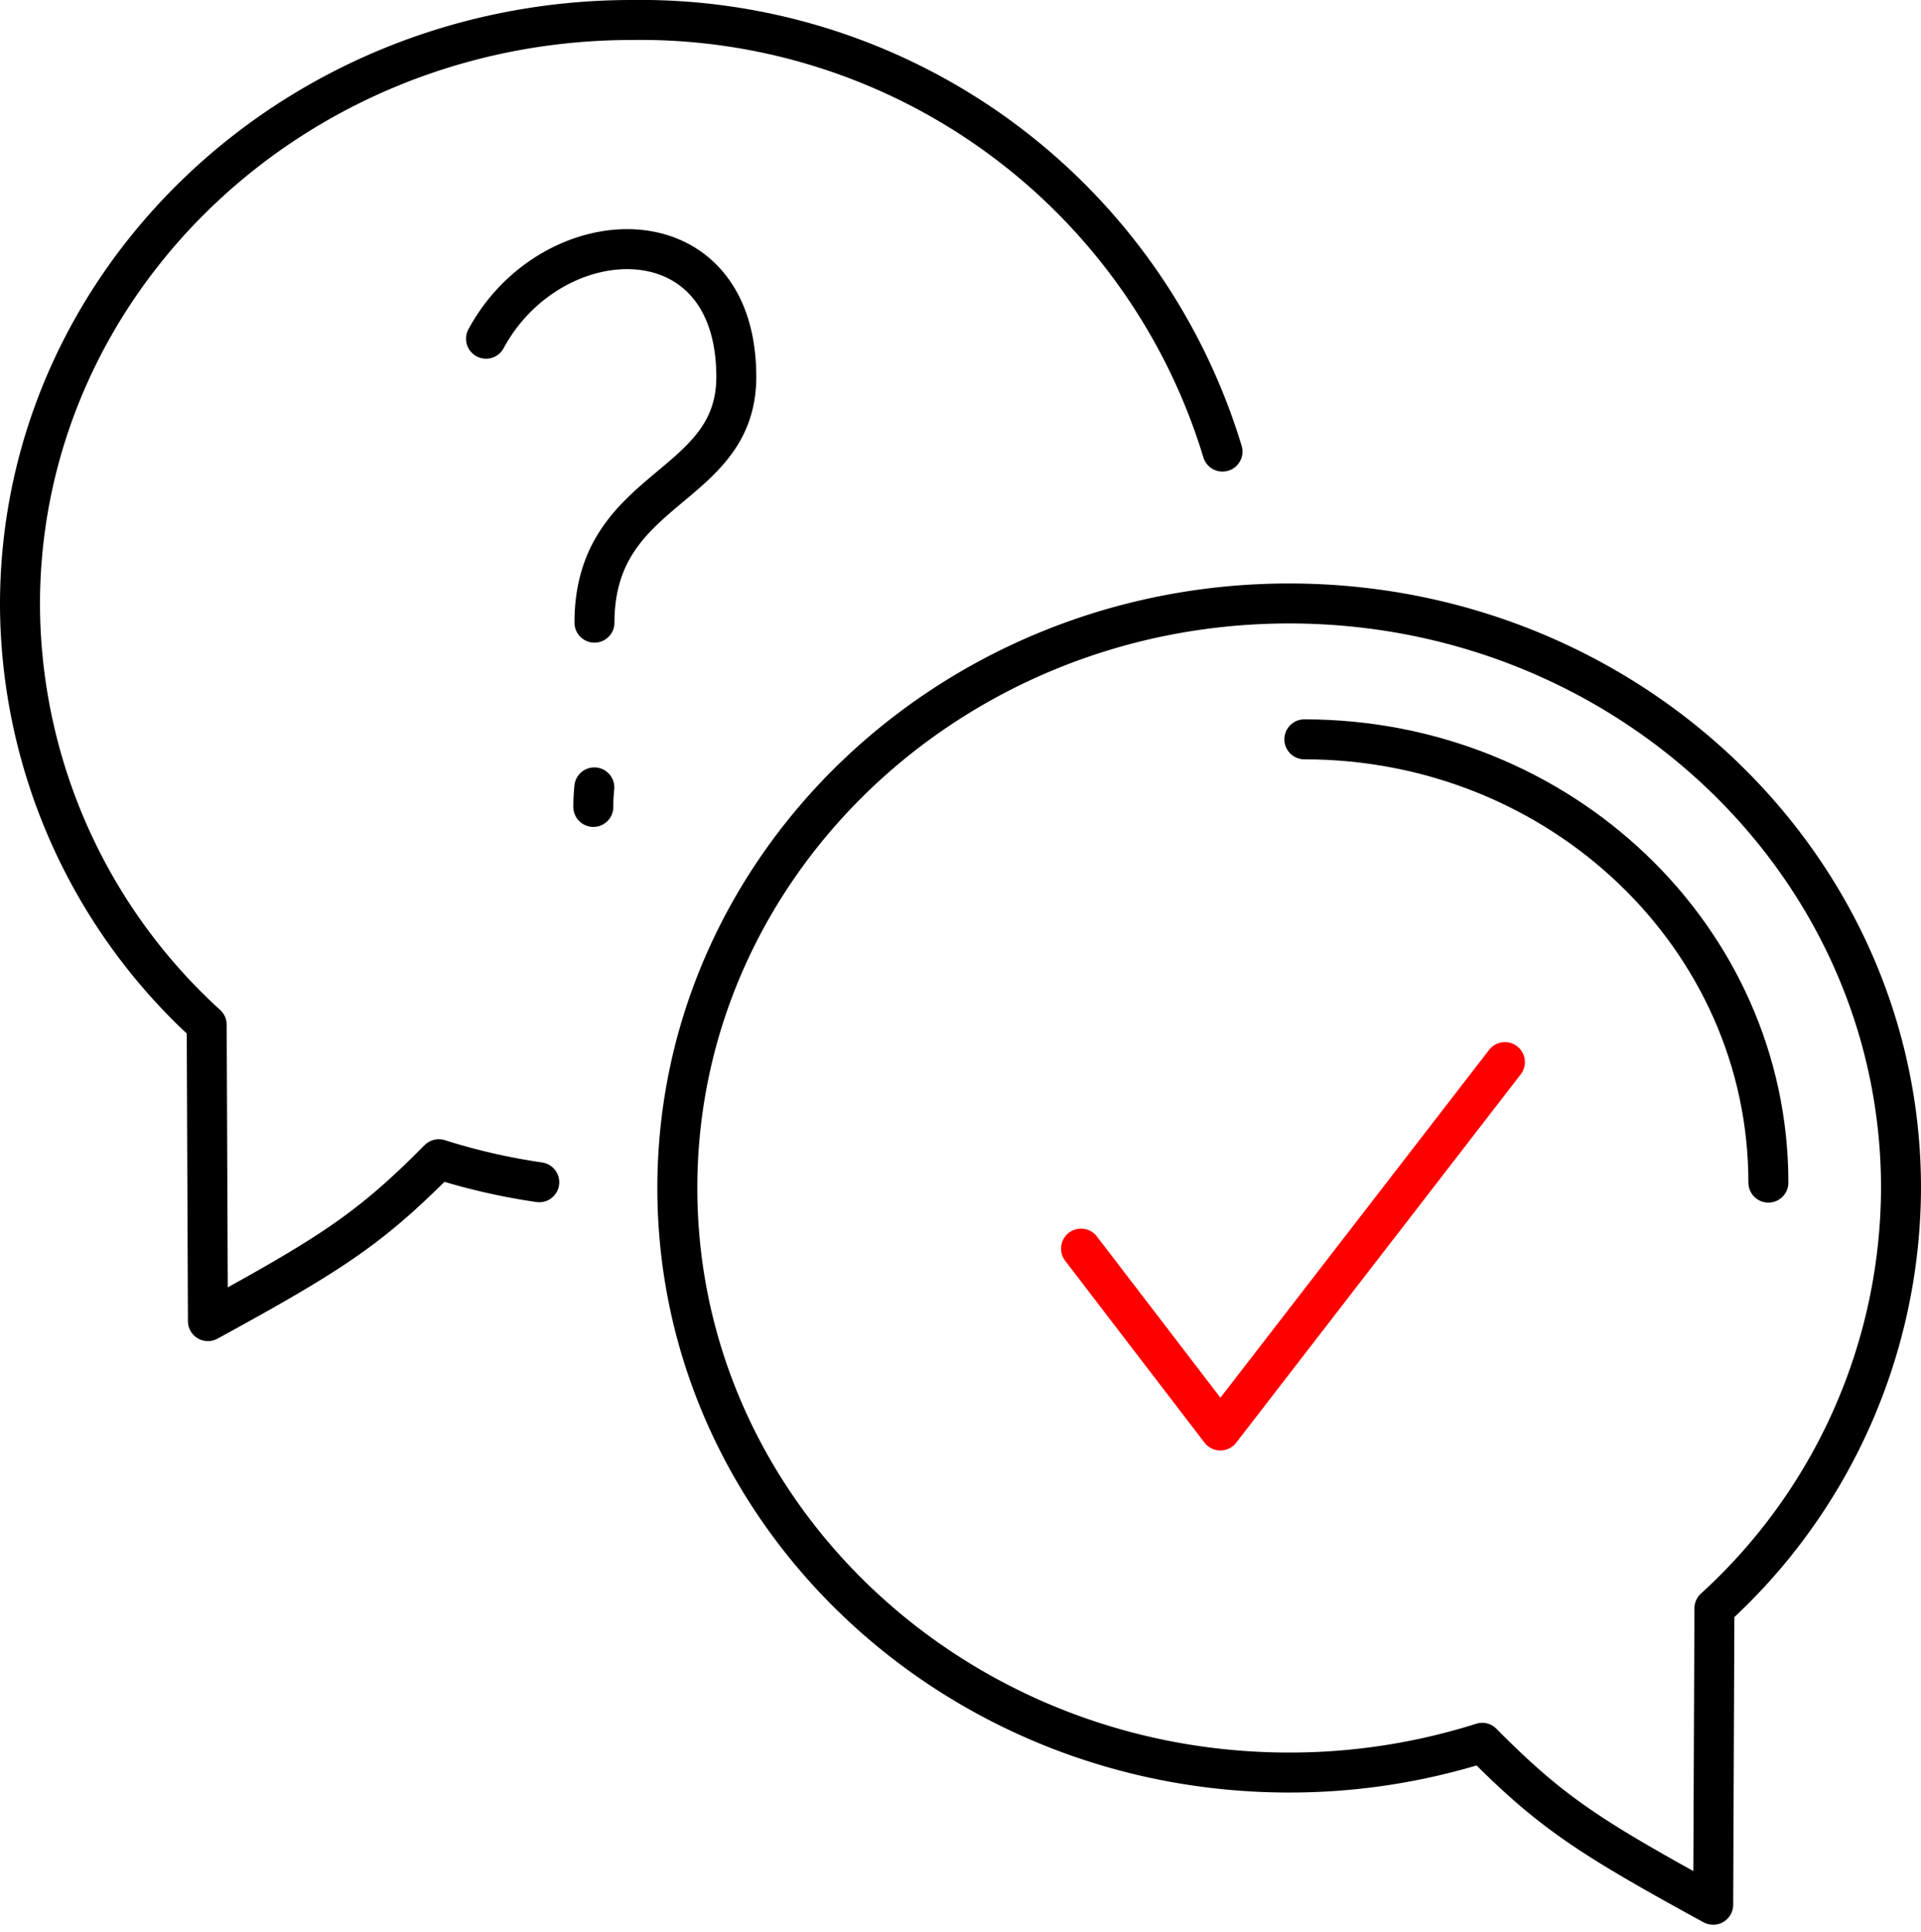
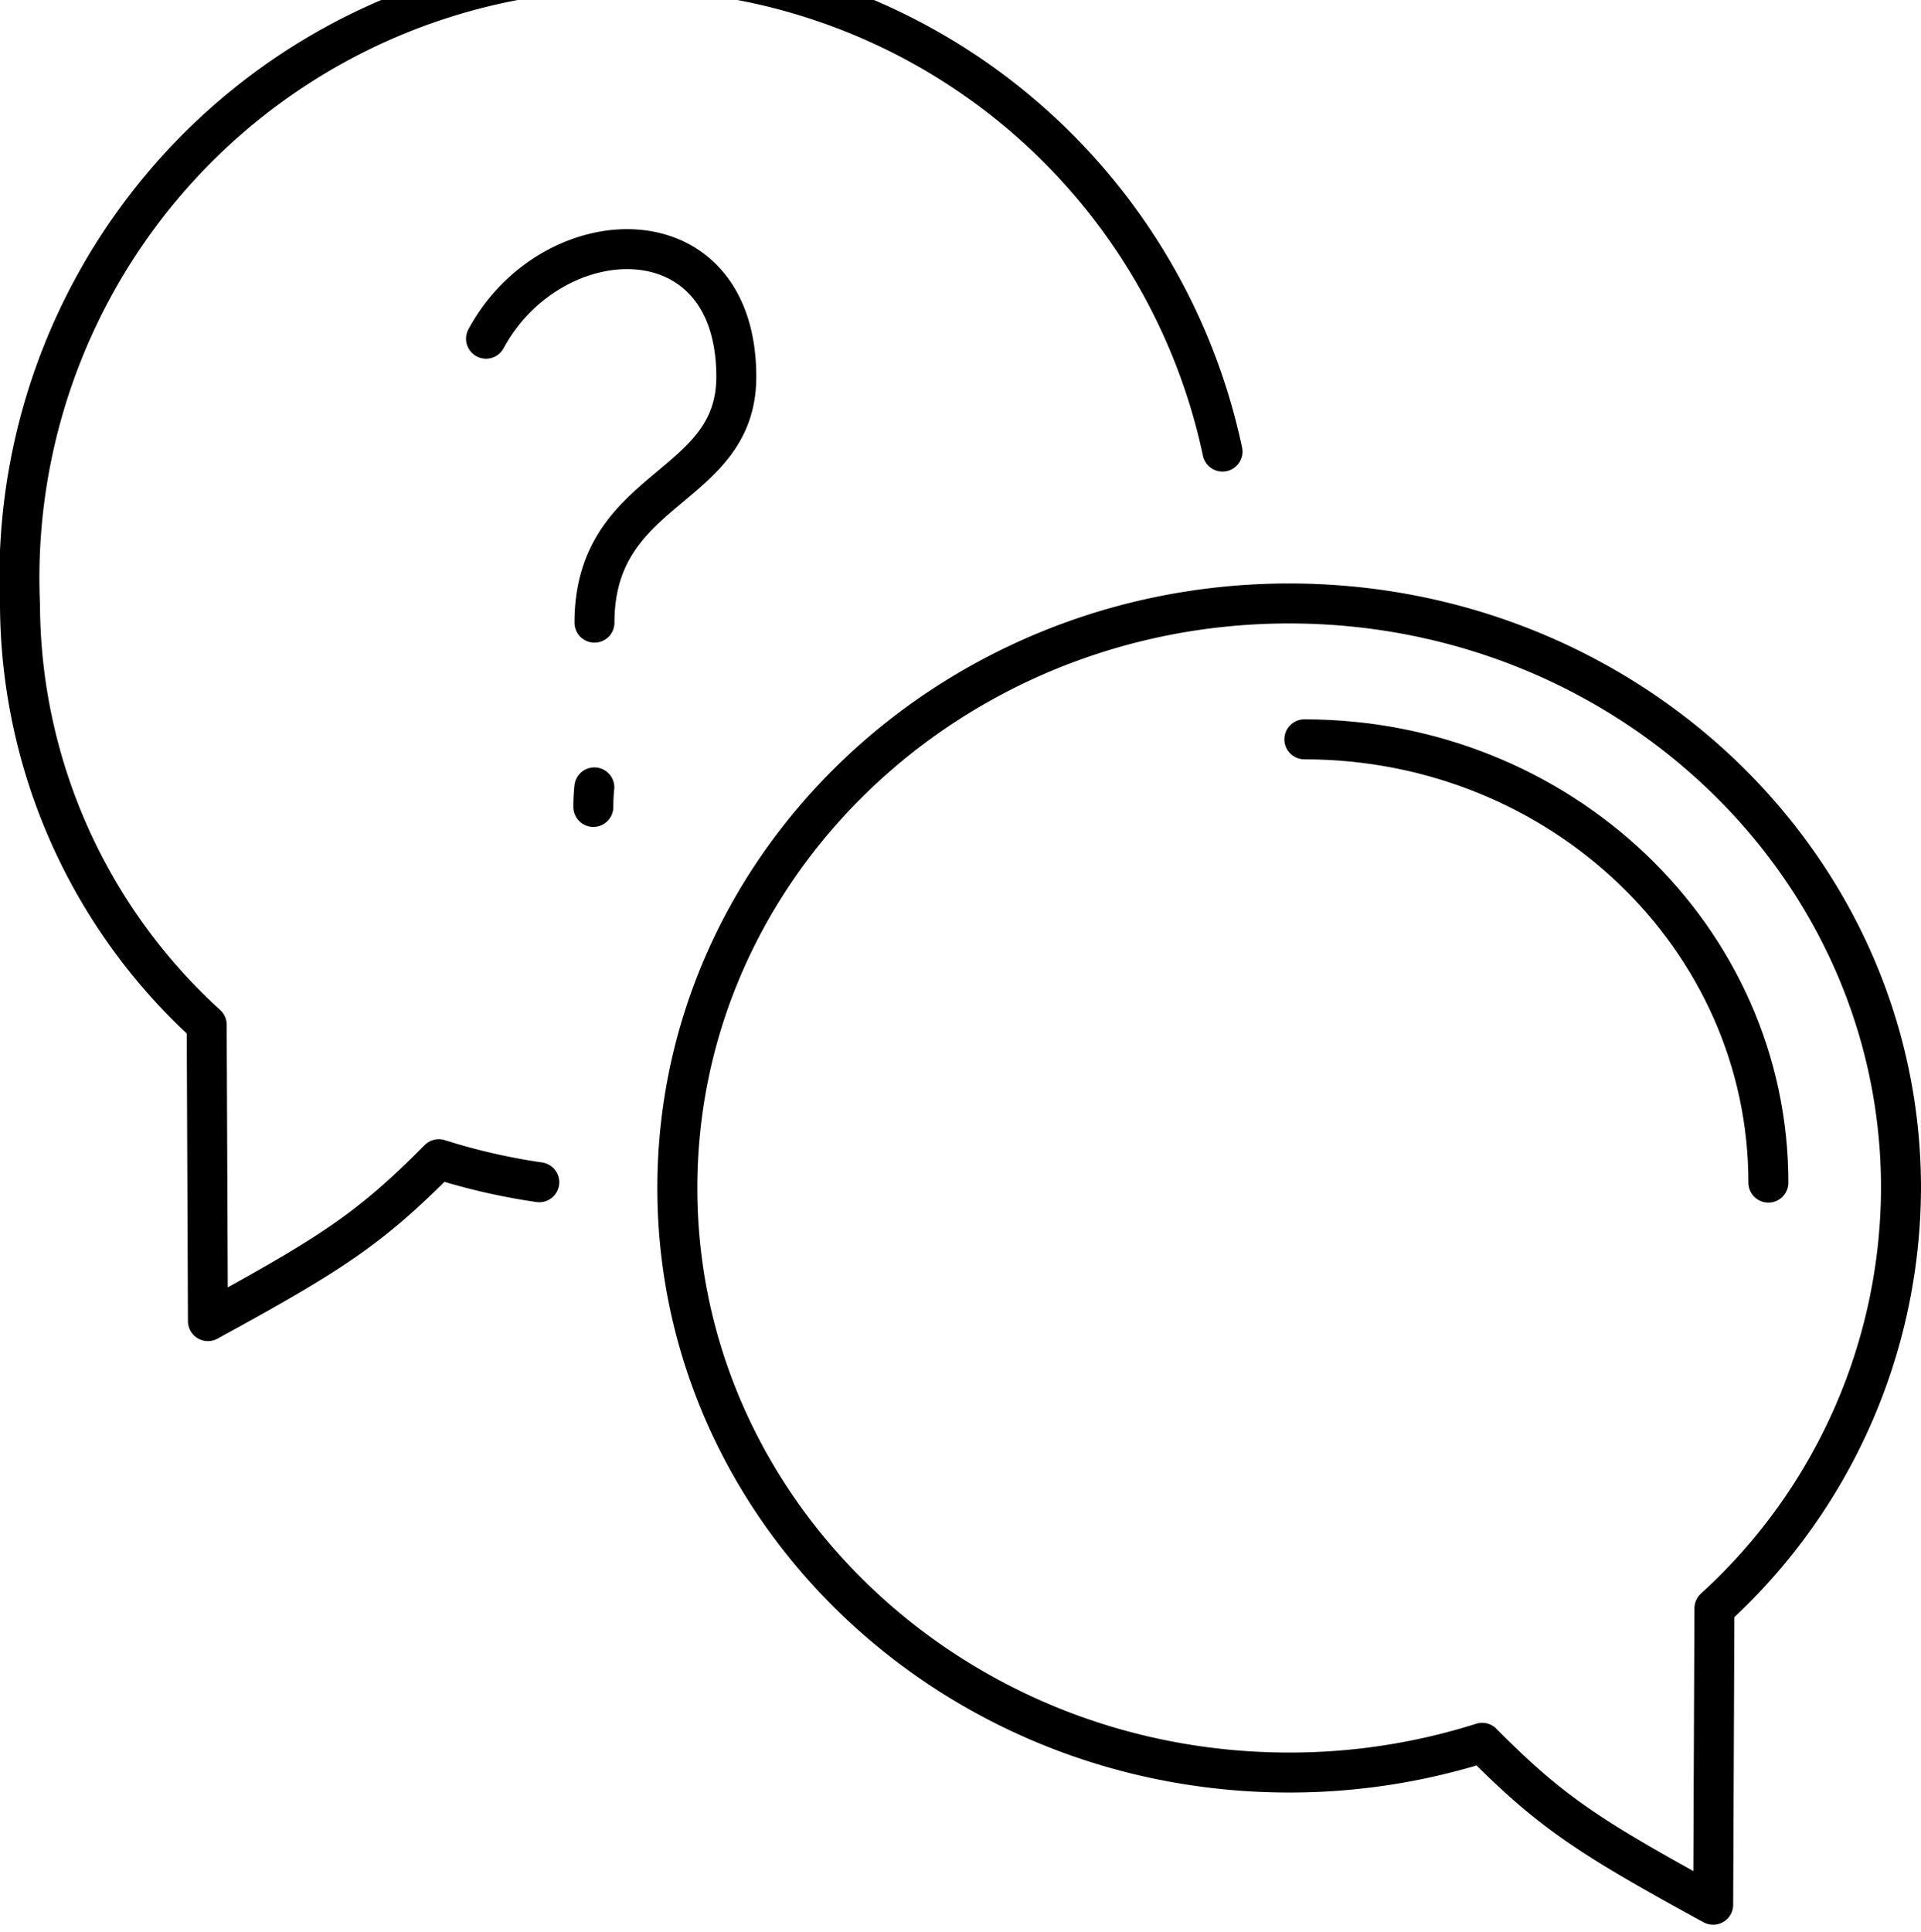
<svg xmlns="http://www.w3.org/2000/svg" width="67.278" height="67.65" viewBox="0 0 67.278 67.65">
  <g id="グループ_16" data-name="グループ 16" transform="translate(-1024.3 -3198.3)">
-     <path id="パス_182" data-name="パス 182" d="M25.186,47.7a22.127,22.127,0,0,1-3.518-.807c-2.406,2.427-3.735,3.291-8.086,5.67l-.043-10.379A19.979,19.979,0,0,1,7,27.469C7,16.164,16.594,7,28.427,7A21.3,21.3,0,0,1,49.115,22.113M23.322,18.161c2.3-4.254,8.765-4.526,8.765,1.336,0,4-4.967,3.757-4.967,8.607m-.005,5.769a6.46,6.46,0,0,0-.035.684M66.3,73l.043-10.379A19.979,19.979,0,0,0,72.878,47.9c0-11.3-9.594-20.468-21.428-20.468S30.022,36.6,30.022,47.9,39.616,68.371,51.45,68.371a22.322,22.322,0,0,0,6.76-1.041c2.406,2.427,3.735,3.291,8.086,5.67" transform="translate(1018 3192)" fill="none" stroke="#000" stroke-linecap="round" stroke-linejoin="round" stroke-width="1.4" />
-     <path id="パス_183" data-name="パス 183" d="M197.518,200.644l4.88,6.369,9.966-12.9" transform="translate(864.642 3041.38)" fill="none" stroke="red" stroke-linecap="round" stroke-linejoin="round" stroke-width="1.4" />
+     <path id="パス_182" data-name="パス 182" d="M25.186,47.7a22.127,22.127,0,0,1-3.518-.807c-2.406,2.427-3.735,3.291-8.086,5.67l-.043-10.379A19.979,19.979,0,0,1,7,27.469A21.3,21.3,0,0,1,49.115,22.113M23.322,18.161c2.3-4.254,8.765-4.526,8.765,1.336,0,4-4.967,3.757-4.967,8.607m-.005,5.769a6.46,6.46,0,0,0-.035.684M66.3,73l.043-10.379A19.979,19.979,0,0,0,72.878,47.9c0-11.3-9.594-20.468-21.428-20.468S30.022,36.6,30.022,47.9,39.616,68.371,51.45,68.371a22.322,22.322,0,0,0,6.76-1.041c2.406,2.427,3.735,3.291,8.086,5.67" transform="translate(1018 3192)" fill="none" stroke="#000" stroke-linecap="round" stroke-linejoin="round" stroke-width="1.4" />
    <path id="パス_184" data-name="パス 184" d="M237.614,136.149c8.975,0,16.252,6.95,16.252,15.523" transform="translate(832.367 3088.041)" fill="none" stroke="#000" stroke-linecap="round" stroke-linejoin="round" stroke-width="1.4" />
  </g>
</svg>